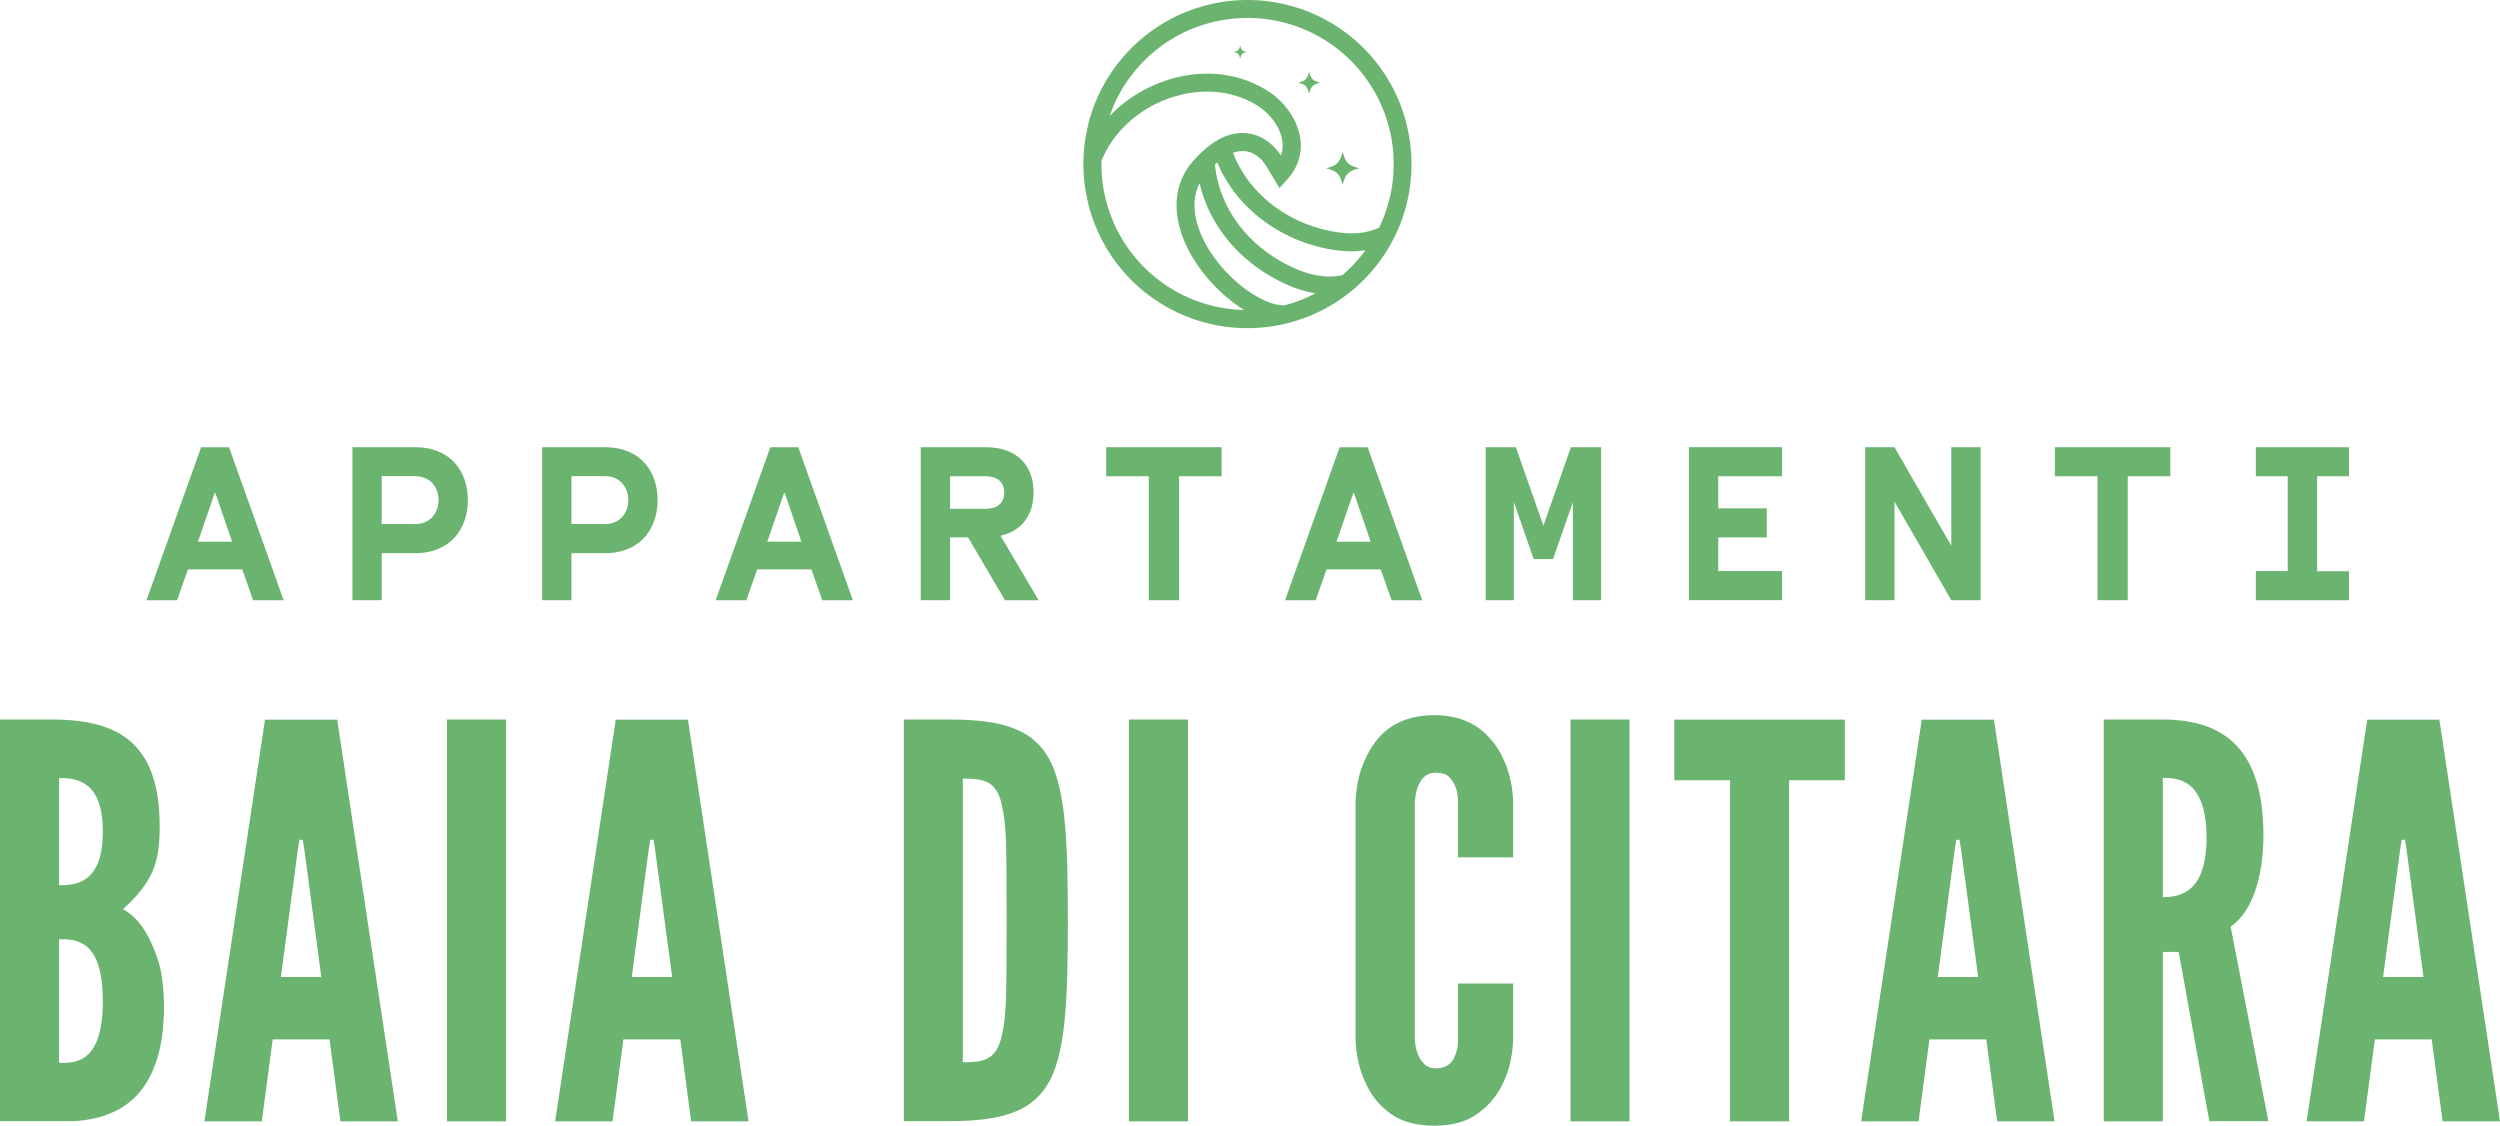
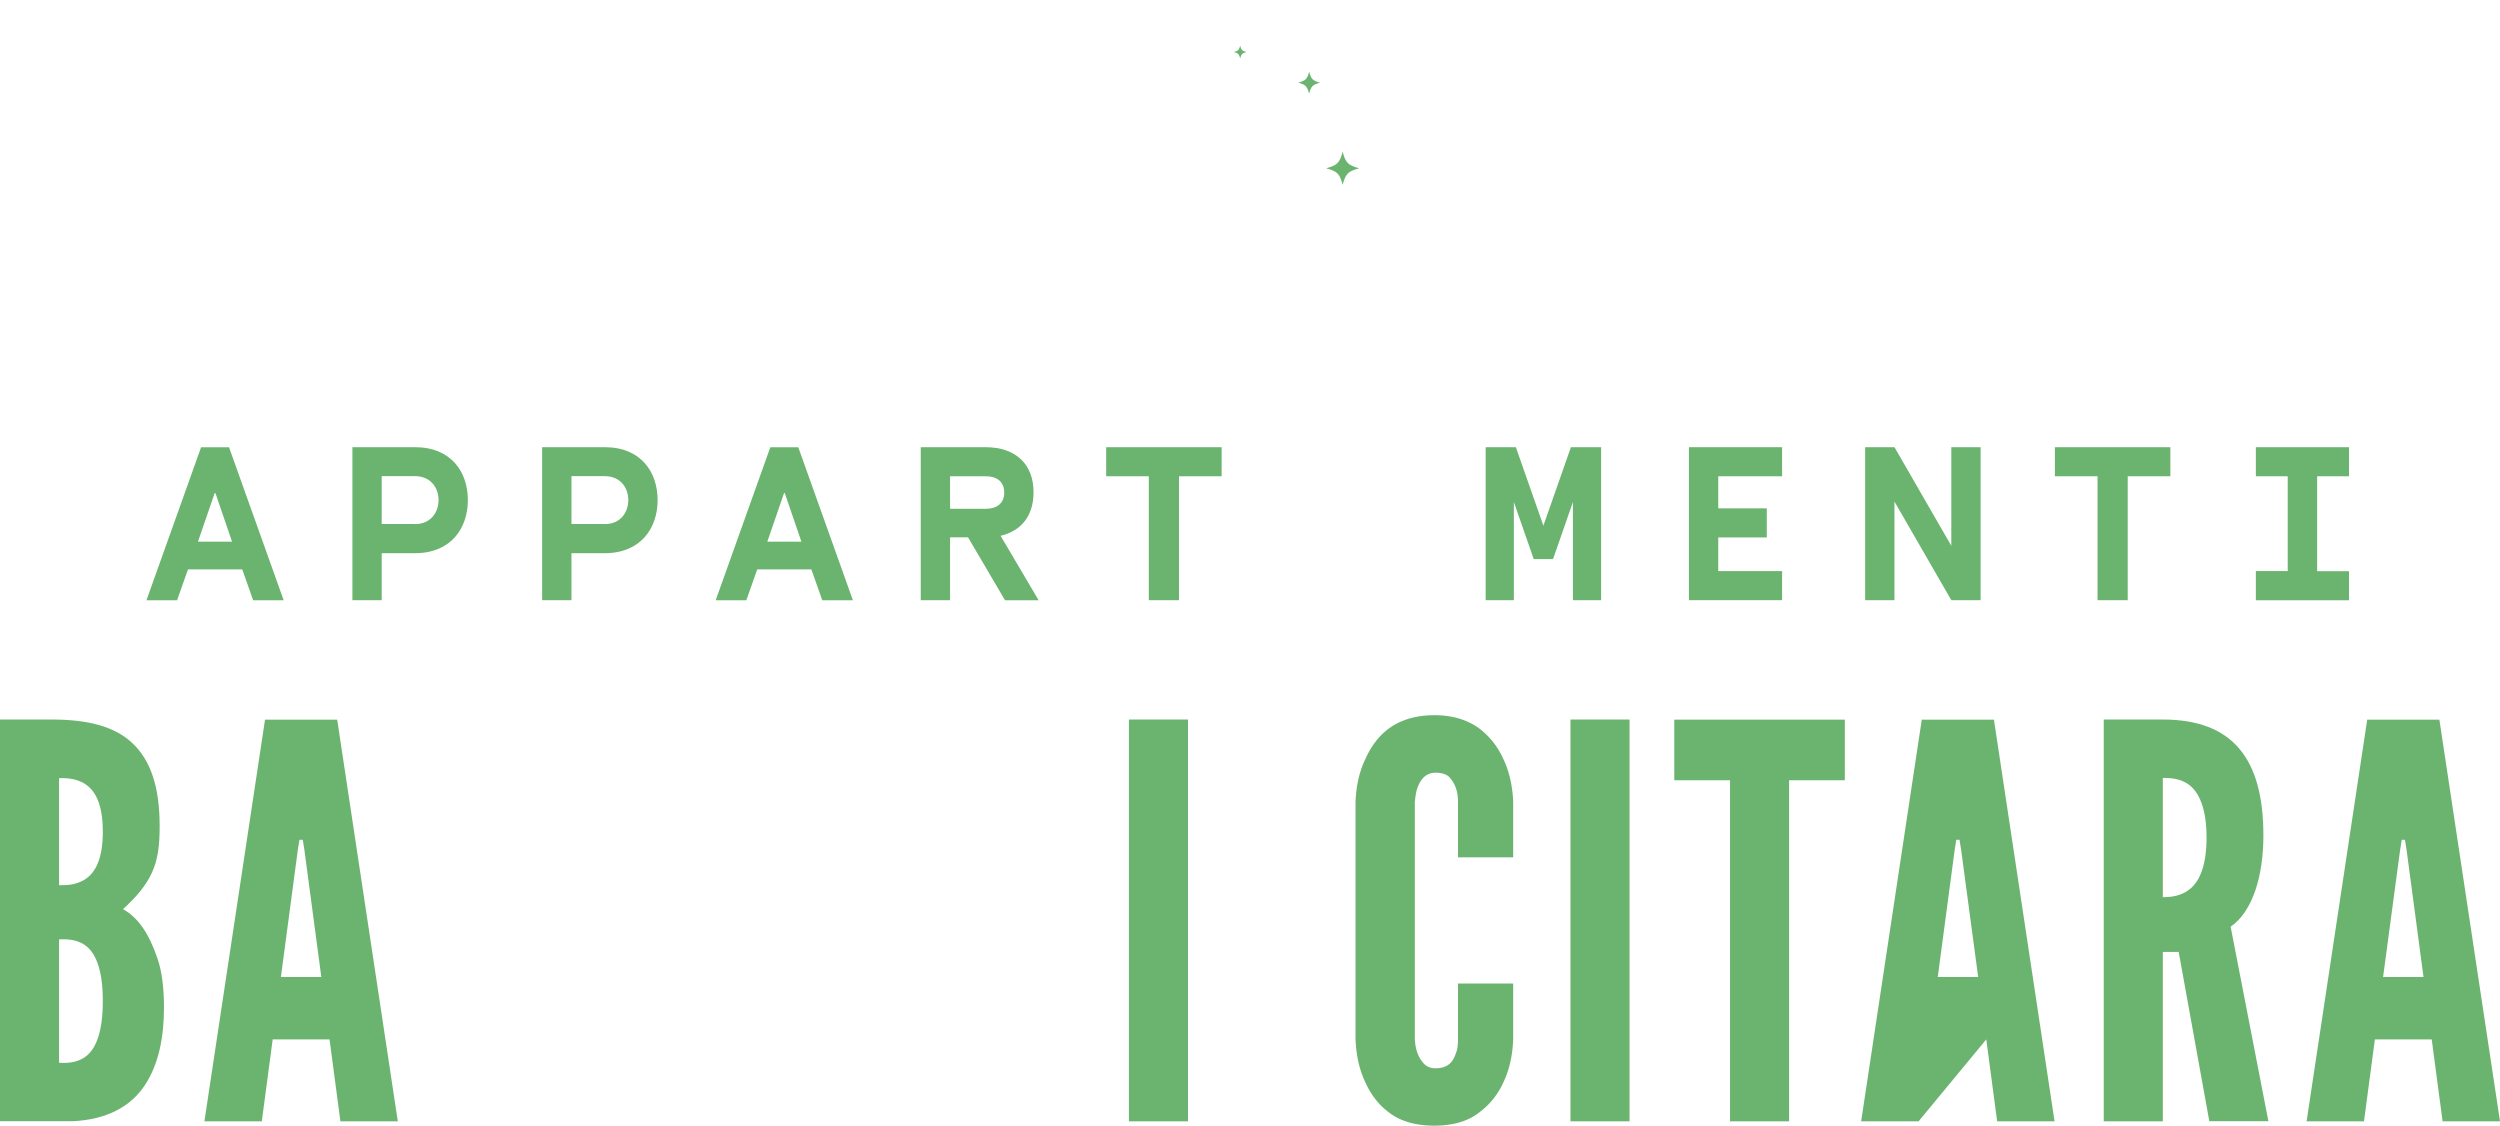
<svg xmlns="http://www.w3.org/2000/svg" width="2251.7" height="1013.864" viewBox="0 0 2251.7 1013.864">
  <g id="logo-white" transform="translate(0 -0.036)">
    <g id="XMLID_47_">
-       <path id="XMLID_54_" d="M1216.3,32.7a147.886,147.886,0,0,0-207.9,22.5c-51.1,63.5-41,156.7,22.5,207.8a147.908,147.908,0,0,0,207.8-22.5C1289.8,177,1279.7,83.8,1216.3,32.7ZM1021.1,65.3A130.592,130.592,0,0,1,1109.5,17a138.974,138.974,0,0,1,14.4-.8,131.612,131.612,0,0,1,118.2,189,3.581,3.581,0,0,0-1.1.4c-10.6,4.6-23.4,5.8-37.8,3.4-43-6.9-78.6-34.5-92.6-71.3,6.4-2.3,15.2-3.1,23.6,4.4,4.2,3.7,6.9,8.4,10.1,13.9.8,1.3,1.6,2.7,2.4,4l5.7,9.4,7.3-8.1c9.4-10.5,13.4-23.2,11.4-36.7-2.4-16.7-14.1-33.4-30.4-43.4-24.7-15.2-55-18.9-85.4-10.2a124.841,124.841,0,0,0-55.8,33.5A126.123,126.123,0,0,1,1021.1,65.3Zm135.6,209.8c-20.3,0-52-23.4-69-52.2-7.8-13.3-17.9-36.9-7.2-57.9,9,39.7,38.5,74.1,80.1,92a97.509,97.509,0,0,0,24.2,7.2A126.746,126.746,0,0,1,1156.7,275.1ZM992.1,144.5c1-2.2,2.1-4.4,3.2-6.7,12.2-24.2,36.2-43.4,64.3-51.3,26-7.4,51.7-4.4,72.5,8.4,12.2,7.5,21.1,20,22.8,31.9a27.4,27.4,0,0,1-1.2,13.4,49.2,49.2,0,0,0-8.8-10.3c-13.3-11.8-30.9-13.3-47.3-4.2-7.2,4.1-14.1,9.7-21.7,17.9-20.8,22.5-21.6,54.4-2.2,87.5,11,18.8,28.5,36.8,46.9,48.1A131.281,131.281,0,0,1,992.1,144.5Zm234,85.8a137.308,137.308,0,0,1-17.2,17.7c-.4,0-.7.1-1.1.1-12.3,2.4-26,.4-40.7-6-41.3-17.8-69.1-53.7-72.8-93.9.7-.7,1.4-1.3,2.1-1.9,16.8,40.7,56.5,71,104,78.7a106.031,106.031,0,0,0,16.5,1.4,78.355,78.355,0,0,0,12.9-1C1228.6,227.1,1227.4,228.7,1226.1,230.3Z" fill="#6bb470" />
      <g id="XMLID_52_">
        <path id="XMLID_53_" d="M1224.2,151.6c-10,2.7-12.2,4.8-14.9,14.9-2.7-10-4.8-12.2-14.9-14.9,10-2.7,12.2-4.8,14.9-14.9C1212,146.8,1214.2,148.9,1224.2,151.6Z" fill="#6bb470" />
      </g>
      <g id="XMLID_50_">
        <path id="XMLID_51_" d="M1189,74.5c-6.7,1.8-8.2,3.2-9.9,9.9-1.8-6.7-3.2-8.2-9.9-9.9,6.7-1.8,8.2-3.2,9.9-9.9C1180.9,71.3,1182.3,72.7,1189,74.5Z" fill="#6bb470" />
      </g>
      <g id="XMLID_48_">
        <path id="XMLID_49_" d="M1122.7,46.9c-3.9,1-4.7,1.9-5.7,5.7-1-3.9-1.9-4.7-5.7-5.7,3.9-1,4.7-1.9,5.7-5.7C1118,45.1,1118.8,45.9,1122.7,46.9Z" fill="#6bb470" />
      </g>
    </g>
    <g id="XMLID_117_">
      <g id="XMLID_60_">
        <path id="XMLID_88_" d="M169.3,512.9l-9.8,27.8H131.9l49.2-137.8h25.2l49.2,137.8H228l-9.8-27.8Zm24.4-69.7-15.4,44.7H209Z" fill="#6bb470" />
        <path id="XMLID_85_" d="M343.8,540.6H317.4V402.8h56.3c32.7,0,47.7,22.4,47.7,47.7,0,25-15,47.8-47.7,47.8H343.8Zm29.9-68.5c14.6,0,21.3-11,21.3-21.7,0-10.6-6.7-21.5-21.3-21.5H343.8V472h29.9Z" fill="#6bb470" />
        <path id="XMLID_82_" d="M514.7,540.6H488.3V402.8h56.3c32.7,0,47.7,22.4,47.7,47.7,0,25-15,47.8-47.7,47.8H514.7Zm29.9-68.5c14.6,0,21.3-11,21.3-21.7,0-10.6-6.7-21.5-21.3-21.5H514.7V472h29.9Z" fill="#6bb470" />
        <path id="XMLID_79_" d="M682,512.9l-9.8,27.8H644.6l49.2-137.8H719l49.2,137.8H740.6l-9.8-27.8Zm24.5-69.7-15.4,44.7h30.7Z" fill="#6bb470" />
        <path id="XMLID_76_" d="M855.7,483.9v56.7H829.3V402.8h58.1c28,0,43.5,15.8,43.5,40.6,0,20.5-10.4,34.7-29.7,39.2l34.3,58.1H905.2L871.9,484H855.7ZM888,429H855.7v29.3H888c10,0,16.5-5.1,16.5-14.6C904.5,434.1,898,429,888,429Z" fill="#6bb470" />
        <path id="XMLID_74_" d="M1061.9,429V540.6h-27.2V429H996.3V402.8h104V429Z" fill="#6bb470" />
-         <path id="XMLID_71_" d="M1194.8,512.9l-9.8,27.8h-27.6l49.2-137.8h25.2L1281,540.7h-27.6l-9.8-27.8Zm24.4-69.7-15.4,44.7h30.7Z" fill="#6bb470" />
        <path id="XMLID_69_" d="M1381.4,503.6l-17.9-51.4v88.4h-25.4V402.8h27.2l24.8,70.7,24.8-70.7h27.2V540.6h-25.4V452.2l-17.9,51.4h-17.4Z" fill="#6bb470" />
        <path id="XMLID_67_" d="M1547.6,457.9h43.7v26.2h-43.7v30.3h57.5v26.2h-83.9V402.8h83.9V429h-57.5Z" fill="#6bb470" />
        <path id="XMLID_65_" d="M1783.9,540.6h-26.4l-51.2-88.8v88.8h-26.4V402.8h26.4l51.2,88.8V402.8h26.4Z" fill="#6bb470" />
        <path id="XMLID_63_" d="M1916.4,429V540.6h-27.2V429h-38.4V402.8h104V429Z" fill="#6bb470" />
        <path id="XMLID_61_" d="M2031.8,540.6V514.4h28.7V429h-28.7V402.8h83.9V429H2087v85.5h28.7v26.2h-83.9Z" fill="#6bb470" />
      </g>
      <g id="XMLID_11_">
        <path id="XMLID_43_" d="M0,1010V648.1H46.8c31.5,0,56.1,5.9,72.4,21.2,16.2,15.3,24.6,38.9,24.6,74.8,0,17.2-1.5,30-6.9,41.8s-13.8,21.7-26.1,33c13.3,7.4,23.1,21.2,31,44.3,3.9,11.3,5.9,26.1,5.9,44.3,0,27.1-4.9,51.2-17.2,69.9s-33.5,31-65,32.5H0ZM53.2,797.3c4.4,0,14.8.5,23.6-5.4,8.9-5.9,15.8-17.7,15.8-42.8s-6.9-36.9-15.8-42.8-19.2-5.4-23.6-5.4v96.4Zm0,160c4.4,0,14.8,1,23.6-5.4,8.9-6.4,15.8-20.7,15.8-50.2s-6.9-43.8-15.8-50.2-19.2-5.4-23.6-5.4V957.3Z" fill="#6bb470" />
        <path id="XMLID_40_" d="M184.1,1010l54.6-361.8h65L358.3,1010H306.6l-9.8-73.8H245.6l-9.8,73.8Zm90.1-244.2-1.5-9.4h-3l-1.5,9.4L253,880h36.4Z" fill="#6bb470" />
-         <path id="XMLID_38_" d="M402.6,648.1h53.2V1010H402.6Z" fill="#6bb470" />
-         <path id="XMLID_35_" d="M500,1010l54.6-361.8h65L674.2,1010H622.5l-9.8-73.8H561.5l-9.8,73.8Zm90.1-244.2-1.5-9.4h-2.9l-1.5,9.4L569,880h36.4Z" fill="#6bb470" />
-         <path id="XMLID_32_" d="M814.1,1010V648.1h41.8c49.2,0,75.8,9.8,90.1,37.4,13.8,27.6,15.8,72.9,15.8,143.7s-2,115.7-15.8,143.2c-14.3,27.6-40.9,37.4-90.1,37.4H814.1Zm53.1-53.2c18.2,0,28.5-2,34-19.7,2.5-8.4,4.4-21.2,4.9-38.4s.5-40.4.5-69.9,0-52.7-.5-69.9c-.5-16.7-2.5-29.5-4.9-38.4-5.4-17.2-15.8-19.2-34-19.2Z" fill="#6bb470" />
        <path id="XMLID_30_" d="M1016.8,648.1H1070V1010h-53.2Z" fill="#6bb470" />
        <path id="XMLID_28_" d="M1362.9,885.9v49.7c-.5,14.8-3.4,28.1-8.9,39.4a67.542,67.542,0,0,1-21.2,26.6c-9.8,7.9-23.1,12.3-40.9,12.3s-31.5-4.4-41.4-12.3c-9.8-7.4-16.2-16.7-20.7-26.6-5.4-11.3-8.4-24.6-8.9-39.4V722.5c.5-14.3,3.4-27.6,8.9-38.9,4.4-9.8,10.8-19.7,20.7-27.1,9.8-7.4,23.6-12.3,41.4-12.3s31,4.9,40.9,12.3a70.069,70.069,0,0,1,21.2,27.1c5.4,11.3,8.4,24.6,8.9,38.9v49.7h-49.7V722.5c0-9.8-2.5-16.7-7.9-22.6-2.5-2.5-6.9-3.9-12.3-3.9-9.4,0-13.8,6.9-16.2,13.3-1.5,3.9-2,8.4-2.5,13.3V935.7c.5,10.3,3.4,17.2,8.4,22.6a13.948,13.948,0,0,0,10.3,3.9c11.3,0,15.8-5.9,18.2-13.3,1.5-3.4,2-7.9,2-13.3V885.9h49.7Z" fill="#6bb470" />
        <path id="XMLID_26_" d="M1414.5,648.1h53.2V1010h-53.2Z" fill="#6bb470" />
        <path id="XMLID_24_" d="M1508,702.8V648.2h153.6v54.6h-50.2V1010h-53.2V702.8Z" fill="#6bb470" />
-         <path id="XMLID_21_" d="M1676.3,1010l54.6-361.8h65l54.6,361.8h-51.7l-9.8-73.8h-51.2L1728,1010Zm90.1-244.2-1.5-9.4H1762l-1.5,9.4L1745.3,880h36.4Z" fill="#6bb470" />
+         <path id="XMLID_21_" d="M1676.3,1010l54.6-361.8h65l54.6,361.8h-51.7l-9.8-73.8L1728,1010Zm90.1-244.2-1.5-9.4H1762l-1.5,9.4L1745.3,880h36.4Z" fill="#6bb470" />
        <path id="XMLID_18_" d="M1989.9,1010l-27.6-152.6H1948V1010h-53.2V648.1H1948c63.5,0,90.6,35.9,90.6,104.4,0,35.9-9.4,68.4-29.5,82.2l34,175.2h-53.2ZM1948,808.1c7.4,0,17.2-1,25.1-7.9s14.3-20.2,14.3-45.8-6.4-39.4-14.3-46.3-17.7-7.4-25.1-7.4Z" fill="#6bb470" />
        <path id="XMLID_12_" d="M2077.5,1010l54.6-361.8h65l54.6,361.8H2200l-9.8-73.8H2139l-9.8,73.8Zm90.1-244.2-1.5-9.4h-2.9l-1.5,9.4L2146.4,880h36.4Z" fill="#6bb470" />
      </g>
    </g>
  </g>
</svg>